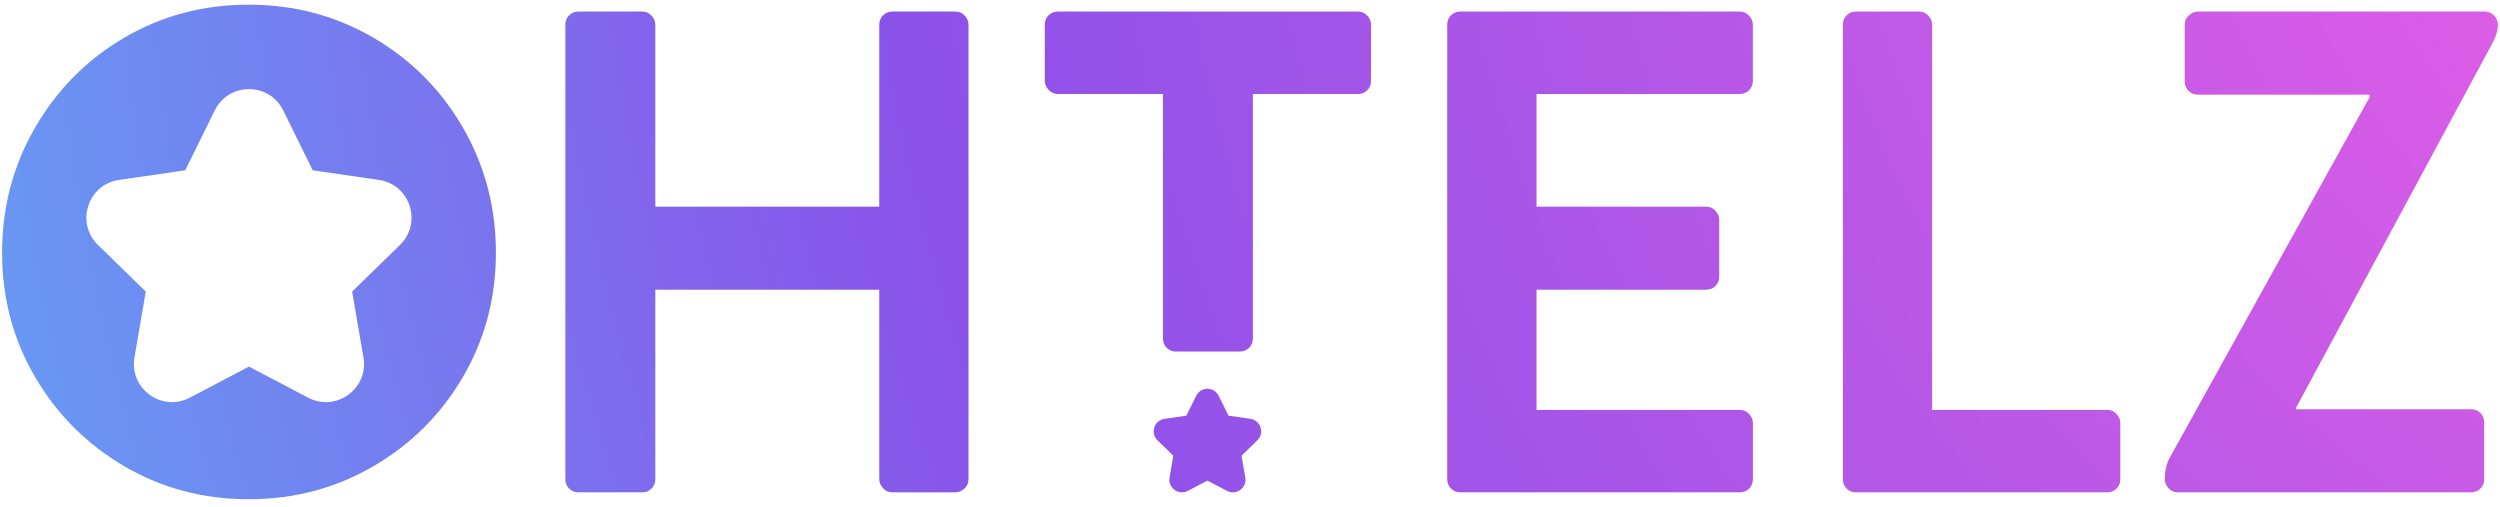
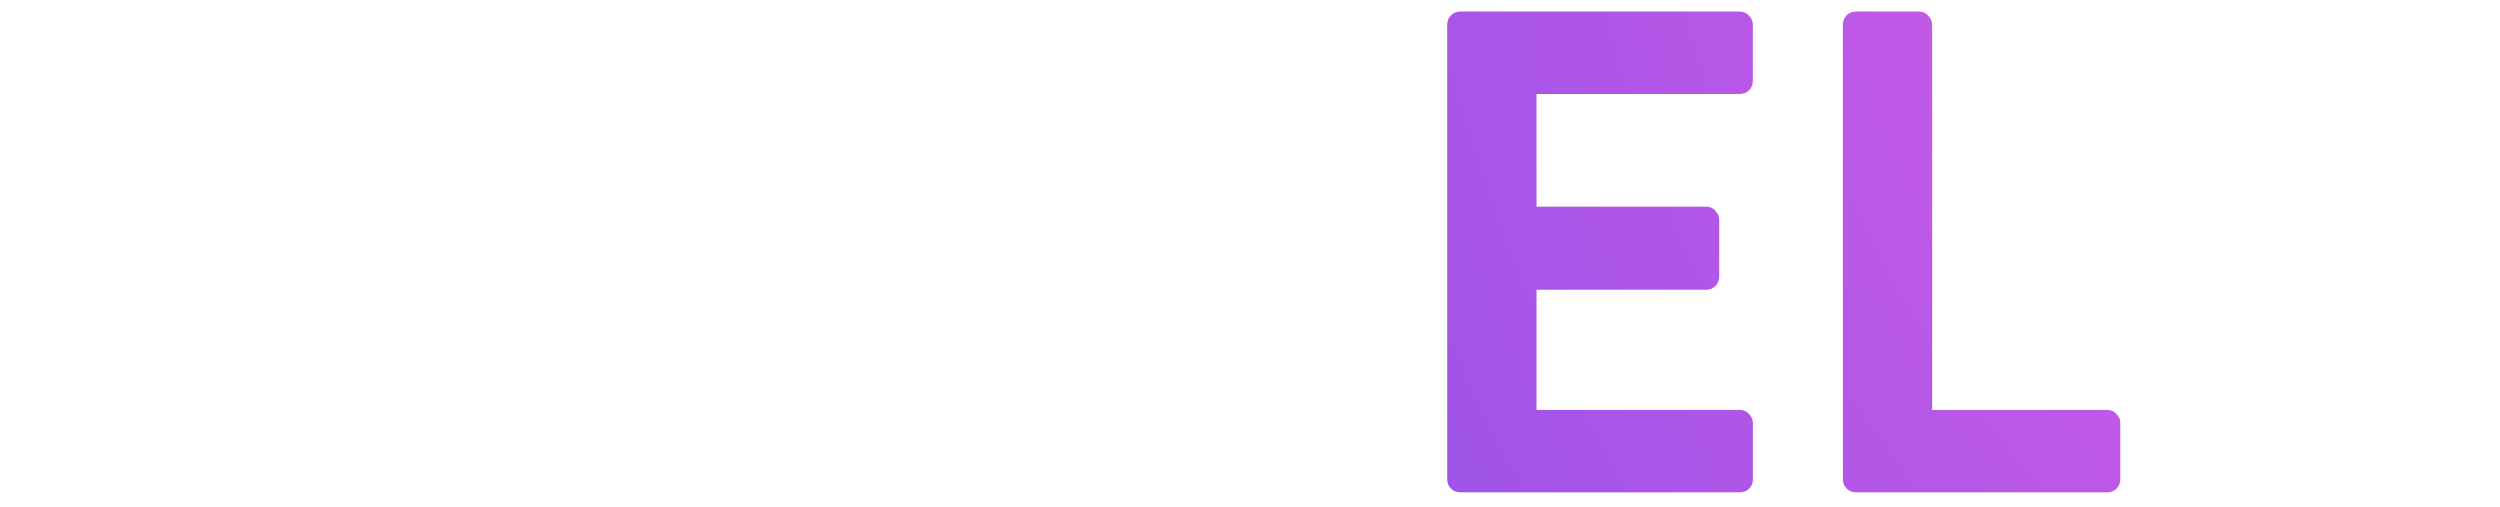
<svg xmlns="http://www.w3.org/2000/svg" width="148" height="30" viewBox="0 0 148 30" fill="none">
-   <path d="M33.469 28.374V1.456C33.469 1.239 33.543 1.057 33.691 0.906C33.839 0.758 34.022 0.684 34.241 0.684H38.023C38.24 0.684 38.422 0.764 38.573 0.928C38.721 1.091 38.795 1.267 38.795 1.456V12.233H52.052V1.456C52.052 1.239 52.126 1.057 52.275 0.906C52.423 0.758 52.605 0.684 52.824 0.684H56.564C56.78 0.684 56.962 0.764 57.114 0.928C57.262 1.091 57.336 1.267 57.336 1.456V28.374C57.336 28.59 57.256 28.775 57.092 28.923C56.928 29.072 56.752 29.146 56.564 29.146H52.824C52.608 29.146 52.423 29.065 52.275 28.902C52.126 28.738 52.052 28.562 52.052 28.374V17.152H38.795V28.374C38.795 28.59 38.721 28.775 38.573 28.923C38.425 29.072 38.24 29.146 38.023 29.146H34.241C34.025 29.146 33.839 29.072 33.691 28.923C33.543 28.775 33.469 28.593 33.469 28.374Z" fill="url(#paint0_radial_1788_31093)" />
-   <path d="M68.846 20.039V5.563H62.624C62.407 5.563 62.222 5.482 62.074 5.319C61.926 5.155 61.852 4.979 61.852 4.791V1.456C61.852 1.239 61.926 1.057 62.074 0.906C62.222 0.758 62.404 0.684 62.624 0.684H80.392C80.608 0.684 80.79 0.764 80.942 0.928C81.09 1.091 81.164 1.267 81.164 1.456V4.791C81.164 5.007 81.09 5.192 80.942 5.34C80.793 5.489 80.608 5.563 80.392 5.563H74.17V20.039C74.17 20.255 74.096 20.441 73.947 20.589C73.799 20.737 73.614 20.811 73.398 20.811H69.615C69.399 20.811 69.213 20.737 69.065 20.589C68.92 20.441 68.846 20.258 68.846 20.039ZM72.147 23.433L72.728 24.606L74.021 24.795C74.633 24.884 74.88 25.638 74.435 26.067L73.499 26.981L73.722 28.272C73.827 28.883 73.188 29.346 72.638 29.059L71.48 28.451L70.322 29.059C69.775 29.346 69.133 28.883 69.238 28.272L69.46 26.981L68.525 26.067C68.08 25.635 68.327 24.881 68.939 24.795L70.232 24.606L70.813 23.433C71.082 22.877 71.875 22.877 72.147 23.433Z" fill="url(#paint1_radial_1788_31093)" />
  <path d="M85.676 28.374V1.456C85.676 1.239 85.75 1.057 85.898 0.906C86.046 0.758 86.228 0.684 86.448 0.684H102.996C103.213 0.684 103.395 0.764 103.546 0.928C103.694 1.091 103.768 1.267 103.768 1.456V4.791C103.768 5.007 103.694 5.192 103.546 5.34C103.398 5.489 103.213 5.563 102.996 5.563H90.963V12.233H101.005C101.221 12.233 101.403 12.313 101.554 12.477C101.703 12.64 101.777 12.816 101.777 13.005V16.38C101.777 16.596 101.703 16.781 101.554 16.93C101.406 17.078 101.221 17.152 101.005 17.152H90.963V24.267H102.999C103.216 24.267 103.398 24.347 103.549 24.511C103.697 24.674 103.771 24.85 103.771 25.039V28.374C103.771 28.59 103.697 28.775 103.549 28.923C103.401 29.072 103.216 29.146 102.999 29.146H86.451C86.235 29.146 86.049 29.072 85.901 28.923C85.75 28.775 85.676 28.593 85.676 28.374Z" fill="url(#paint2_radial_1788_31093)" />
  <path d="M109.098 28.374V1.456C109.098 1.239 109.172 1.057 109.32 0.906C109.468 0.758 109.65 0.684 109.87 0.684H113.609C113.825 0.684 114.008 0.764 114.159 0.928C114.307 1.091 114.381 1.267 114.381 1.456V24.267H124.751C124.967 24.267 125.149 24.347 125.3 24.511C125.449 24.674 125.523 24.85 125.523 25.039V28.374C125.523 28.59 125.449 28.775 125.3 28.923C125.152 29.072 124.967 29.146 124.751 29.146H109.87C109.653 29.146 109.468 29.072 109.32 28.923C109.175 28.775 109.098 28.593 109.098 28.374Z" fill="url(#paint3_radial_1788_31093)" />
-   <path d="M135.923 24.146V24.227H146.292C146.508 24.227 146.69 24.301 146.842 24.449C146.99 24.597 147.064 24.782 147.064 24.998V28.374C147.064 28.59 146.99 28.775 146.842 28.923C146.694 29.072 146.508 29.146 146.292 29.146H128.928C128.712 29.146 128.527 29.065 128.379 28.902C128.23 28.738 128.156 28.562 128.156 28.374C128.156 27.886 128.252 27.466 128.44 27.114L140.274 5.766V5.603H130.108C129.892 5.603 129.706 5.529 129.558 5.38C129.41 5.232 129.336 5.05 129.336 4.831V1.456C129.336 1.239 129.416 1.057 129.58 0.906C129.744 0.758 129.92 0.684 130.108 0.684H147.104C147.32 0.684 147.503 0.764 147.654 0.928C147.802 1.091 147.876 1.267 147.876 1.456C147.876 1.808 147.753 2.203 147.509 2.635L135.923 24.146Z" fill="url(#paint4_radial_1788_31093)" />
-   <path d="M27.406 7.556C26.105 5.305 24.336 3.529 22.1 2.229C19.865 0.929 17.404 0.277 14.72 0.277C12.037 0.277 9.582 0.929 7.361 2.229C5.138 3.529 3.378 5.305 2.075 7.556C0.775 9.807 0.123 12.271 0.123 14.958C0.123 17.644 0.775 20.096 2.075 22.316C3.375 24.54 5.138 26.3 7.361 27.603C9.585 28.903 12.037 29.555 14.72 29.555C17.404 29.555 19.865 28.903 22.1 27.603C24.336 26.303 26.105 24.54 27.406 22.316C28.706 20.093 29.357 17.641 29.357 14.958C29.357 12.274 28.706 9.807 27.406 7.556ZM23.678 14.501L20.847 17.261L21.517 21.162C21.832 23.005 19.899 24.413 18.24 23.542L14.739 21.702L11.237 23.542C9.582 24.413 7.645 23.008 7.96 21.162L8.63 17.261L5.799 14.501C4.459 13.194 5.2 10.919 7.049 10.65L10.965 10.082L12.716 6.534C13.543 4.857 15.937 4.857 16.764 6.534L18.515 10.082L22.431 10.65C24.28 10.922 25.018 13.194 23.678 14.501Z" fill="url(#paint5_radial_1788_31093)" />
  <defs>
    <radialGradient id="paint0_radial_1788_31093" cx="0" cy="0" r="1" gradientUnits="userSpaceOnUse" gradientTransform="translate(171.557 -17.112) scale(241.569 241.569)">
      <stop stop-color="#F861E4" />
      <stop offset="0.495" stop-color="#8B51E9" />
      <stop offset="0.79" stop-color="#5FAAF6" />
      <stop offset="1" stop-color="#3FECFF" />
    </radialGradient>
    <radialGradient id="paint1_radial_1788_31093" cx="0" cy="0" r="1" gradientUnits="userSpaceOnUse" gradientTransform="translate(171.558 -17.112) scale(241.569 241.569)">
      <stop stop-color="#F861E4" />
      <stop offset="0.495" stop-color="#8B51E9" />
      <stop offset="0.79" stop-color="#5FAAF6" />
      <stop offset="1" stop-color="#3FECFF" />
    </radialGradient>
    <radialGradient id="paint2_radial_1788_31093" cx="0" cy="0" r="1" gradientUnits="userSpaceOnUse" gradientTransform="translate(171.555 -17.112) scale(241.57 241.569)">
      <stop stop-color="#F861E4" />
      <stop offset="0.495" stop-color="#8B51E9" />
      <stop offset="0.79" stop-color="#5FAAF6" />
      <stop offset="1" stop-color="#3FECFF" />
    </radialGradient>
    <radialGradient id="paint3_radial_1788_31093" cx="0" cy="0" r="1" gradientUnits="userSpaceOnUse" gradientTransform="translate(171.558 -17.112) scale(241.569 241.569)">
      <stop stop-color="#F861E4" />
      <stop offset="0.495" stop-color="#8B51E9" />
      <stop offset="0.79" stop-color="#5FAAF6" />
      <stop offset="1" stop-color="#3FECFF" />
    </radialGradient>
    <radialGradient id="paint4_radial_1788_31093" cx="0" cy="0" r="1" gradientUnits="userSpaceOnUse" gradientTransform="translate(174.032 -16.223) scale(239.376 239.375)">
      <stop stop-color="#F861E4" />
      <stop offset="0.495" stop-color="#8B51E9" />
      <stop offset="0.79" stop-color="#5FAAF6" />
      <stop offset="1" stop-color="#3FECFF" />
    </radialGradient>
    <radialGradient id="paint5_radial_1788_31093" cx="0" cy="0" r="1" gradientUnits="userSpaceOnUse" gradientTransform="translate(172.69 -17.111) scale(241.569 241.569)">
      <stop stop-color="#F861E4" />
      <stop offset="0.495" stop-color="#8B51E9" />
      <stop offset="0.79" stop-color="#5FAAF6" />
      <stop offset="1" stop-color="#3FECFF" />
    </radialGradient>
  </defs>
</svg>